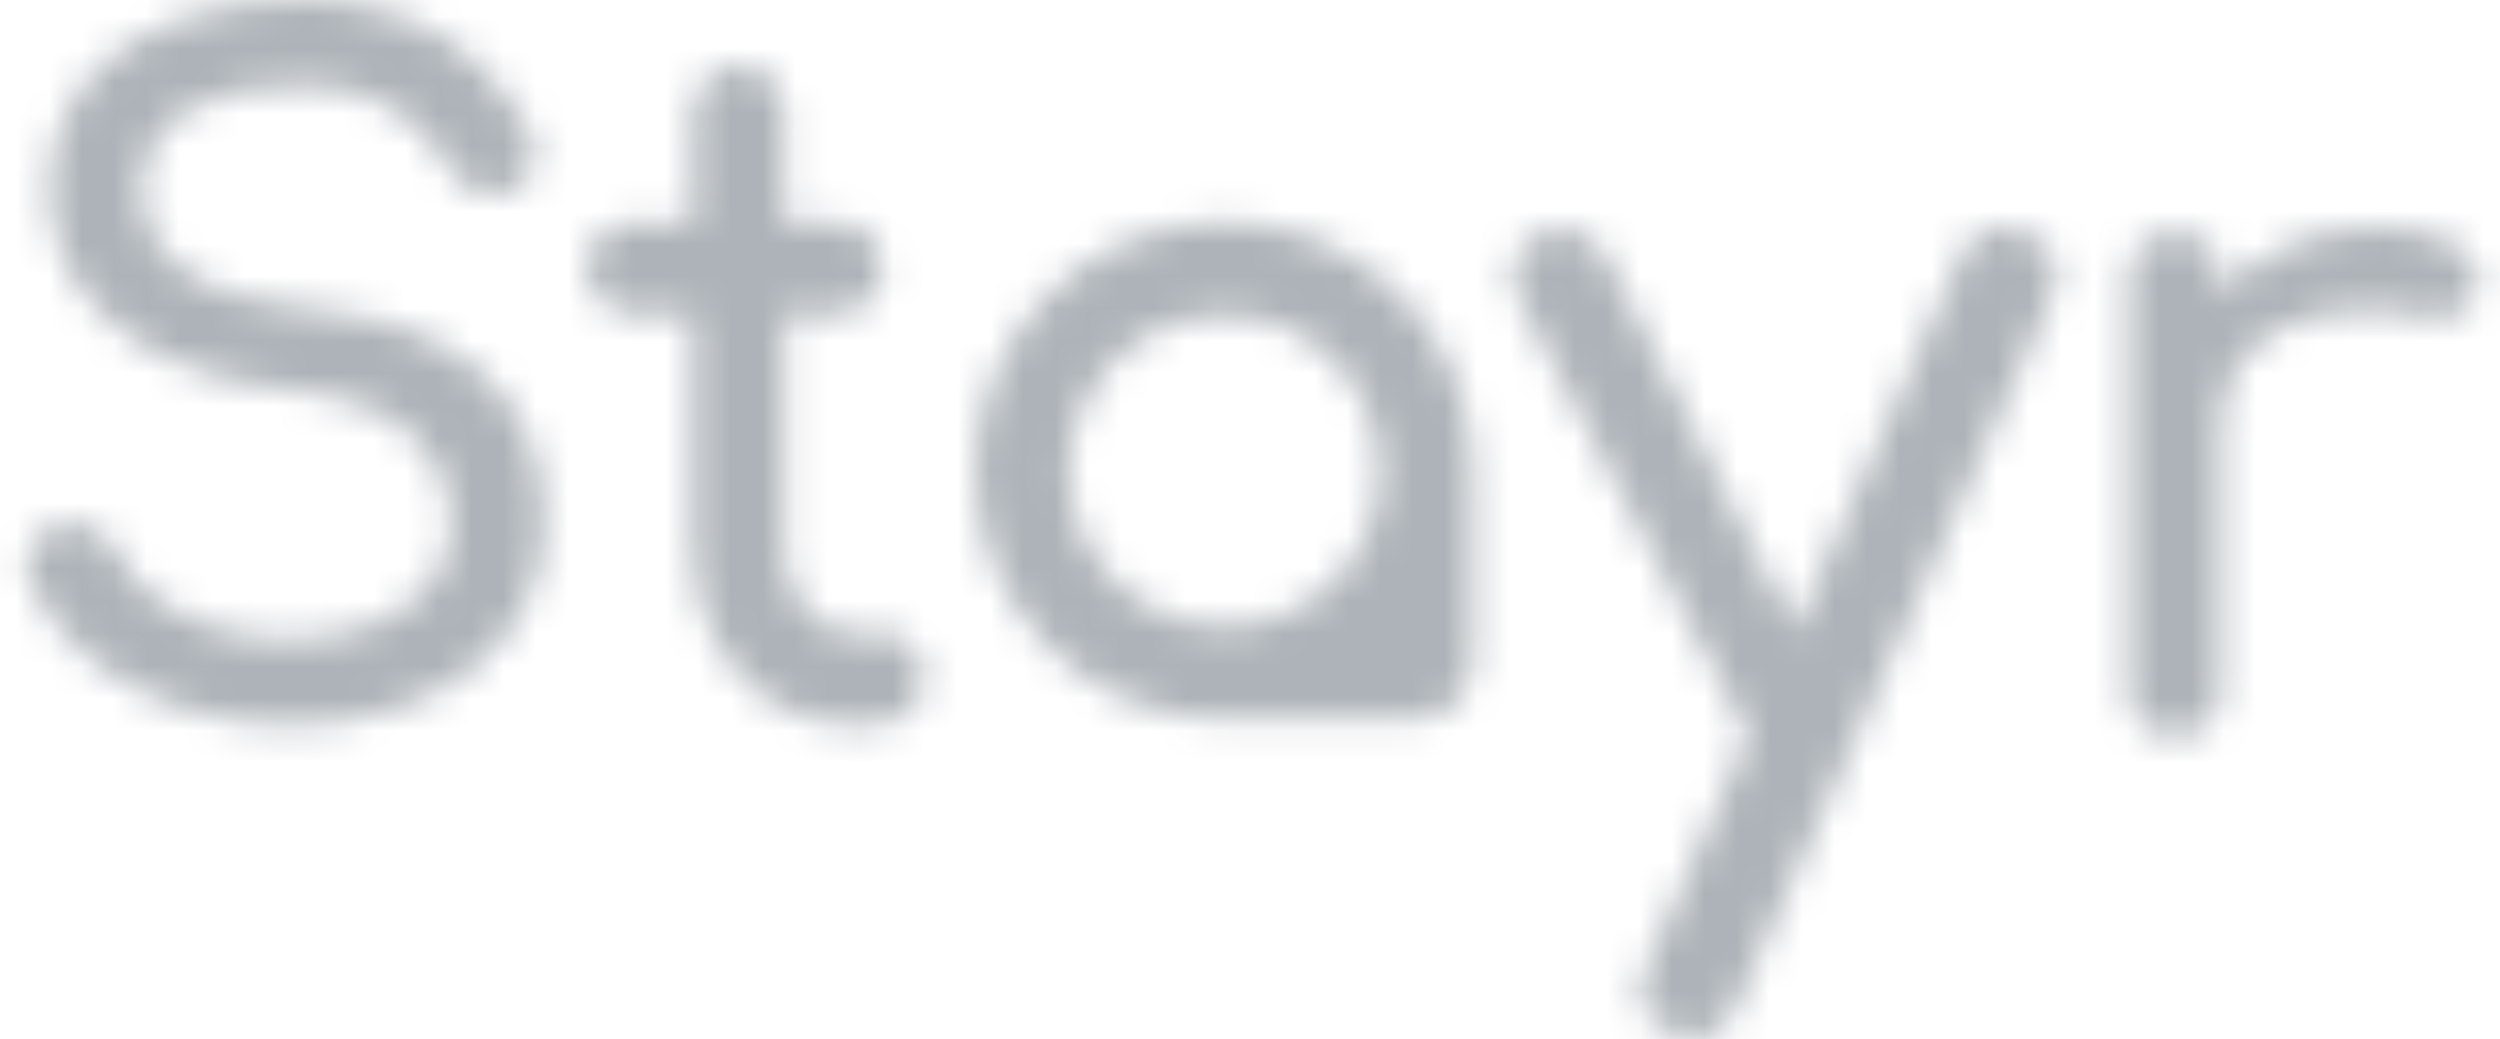
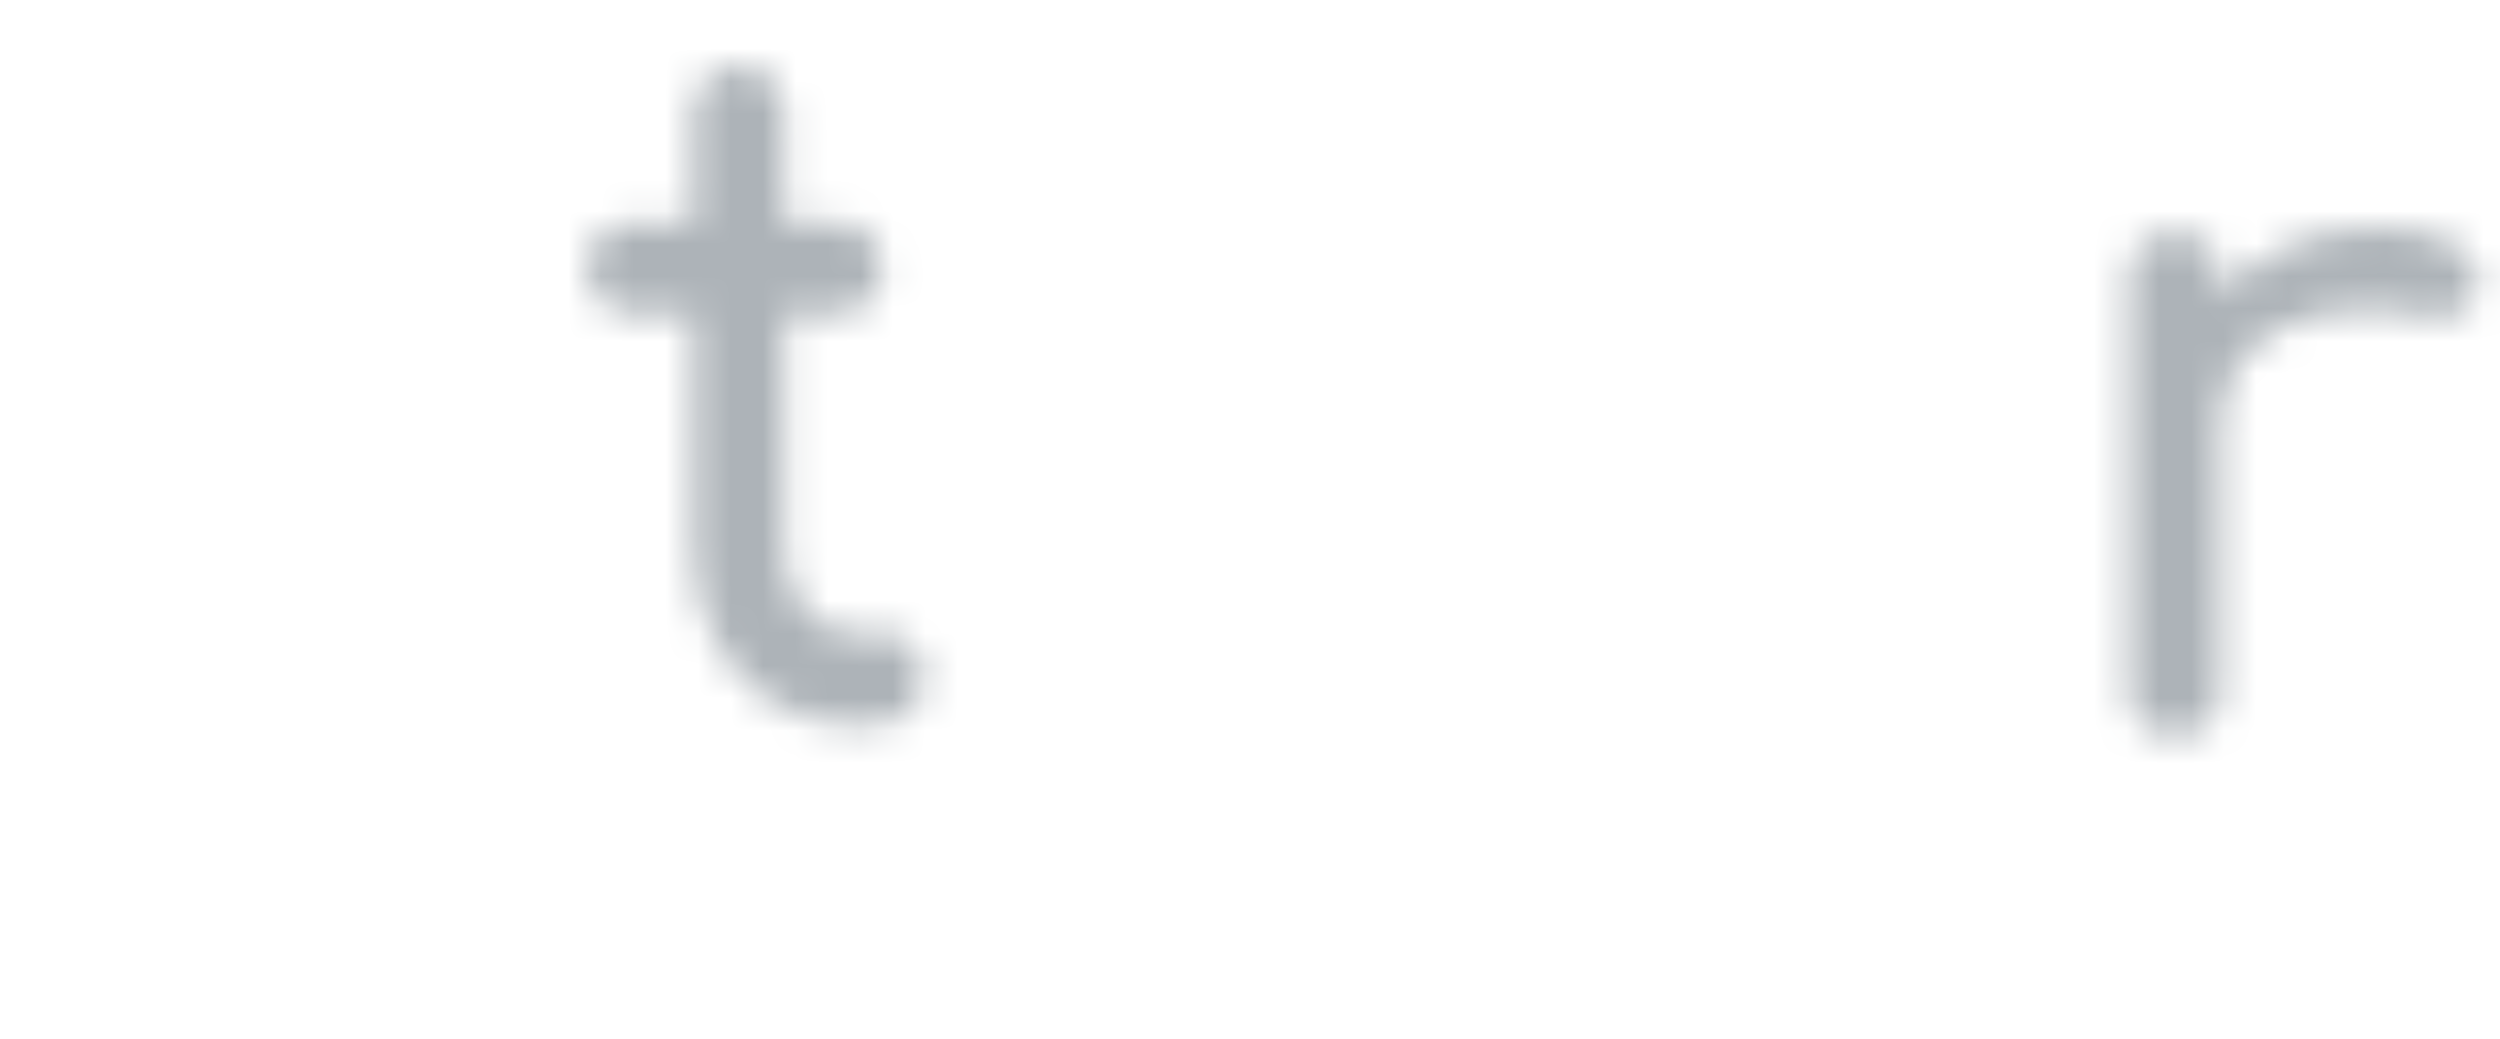
<svg xmlns="http://www.w3.org/2000/svg" width="77" height="32" viewBox="0 0 77 32" fill="none">
  <mask id="mask0_12_30942" style="mask-type:alpha" maskUnits="userSpaceOnUse" x="0" y="0" width="77" height="32">
    <g clipPath="url(#clip0_12_30942)">
-       <path d="M14.893 11.561C13.653 10.435 11.927 9.761 9.715 9.538C8.262 9.391 7.15 9.13 6.377 8.757C5.605 8.383 5.075 7.944 4.786 7.439C4.504 6.951 4.355 6.397 4.354 5.833C4.331 5.336 4.45 4.842 4.697 4.409C4.944 3.977 5.309 3.624 5.749 3.39C6.682 2.861 7.837 2.605 9.212 2.624C9.905 2.61 10.594 2.719 11.248 2.946C11.8 3.144 12.311 3.441 12.756 3.823C13.2 4.211 13.572 4.675 13.855 5.193C14.057 5.543 14.388 5.803 14.777 5.916C14.964 5.981 15.163 6.003 15.36 5.979C15.556 5.956 15.744 5.888 15.911 5.781C16.061 5.69 16.188 5.566 16.282 5.418C16.377 5.27 16.436 5.103 16.456 4.929C16.488 4.517 16.374 4.106 16.134 3.77C15.688 3.031 15.133 2.364 14.488 1.789C13.835 1.22 13.082 0.775 12.269 0.478C11.314 0.142 10.307 -0.019 9.295 -2.30171e-05C7.949 -0.018 6.61 0.209 5.344 0.671C4.251 1.056 3.284 1.731 2.545 2.624C1.843 3.512 1.475 4.619 1.507 5.751C1.497 6.557 1.671 7.356 2.014 8.086C2.358 8.816 2.862 9.458 3.49 9.965C4.812 11.098 6.626 11.777 8.933 12.001C10.706 12.191 11.976 12.675 12.741 13.454C13.104 13.794 13.393 14.205 13.592 14.661C13.792 15.117 13.896 15.608 13.9 16.105C13.922 16.826 13.674 17.528 13.204 18.073C12.706 18.626 12.076 19.043 11.374 19.287C10.582 19.574 9.745 19.716 8.903 19.707C8.127 19.714 7.354 19.595 6.616 19.353C5.949 19.141 5.322 18.821 4.759 18.405C4.295 18.07 3.918 17.63 3.658 17.121C3.504 16.782 3.243 16.503 2.917 16.324C2.617 16.152 2.264 16.098 1.926 16.171C1.725 16.198 1.532 16.268 1.361 16.378C1.19 16.487 1.045 16.633 0.936 16.804C0.84 16.969 0.788 17.156 0.785 17.346C0.782 17.537 0.829 17.725 0.921 17.892C1.313 18.795 1.917 19.589 2.68 20.21C3.516 20.899 4.472 21.428 5.5 21.771C6.595 22.146 7.746 22.336 8.903 22.331C9.889 22.334 10.871 22.202 11.821 21.939C12.723 21.697 13.574 21.295 14.335 20.753C15.059 20.235 15.66 19.563 16.094 18.785C16.548 17.936 16.774 16.983 16.75 16.02C16.748 14.18 16.129 12.694 14.893 11.561Z" fill="#FF3A56" />
      <path d="M28.445 20.926C28.449 21.118 28.41 21.308 28.33 21.482C28.25 21.657 28.131 21.81 27.982 21.931C27.647 22.205 27.223 22.345 26.791 22.326H26.288C25.393 22.34 24.514 22.093 23.757 21.615C23.008 21.132 22.401 20.459 21.998 19.664C21.555 18.805 21.331 17.851 21.344 16.885V9.679H19.507C19.131 9.679 18.769 9.529 18.503 9.263C18.237 8.997 18.087 8.635 18.087 8.259C18.087 8.226 18.087 8.196 18.087 8.163C18.111 7.804 18.27 7.467 18.534 7.221C18.797 6.974 19.144 6.838 19.505 6.839H21.344V3.496C21.336 3.307 21.367 3.118 21.434 2.94C21.501 2.763 21.603 2.601 21.734 2.464C21.865 2.328 22.023 2.219 22.197 2.144C22.371 2.07 22.559 2.032 22.748 2.032C22.938 2.032 23.125 2.07 23.299 2.144C23.474 2.219 23.631 2.328 23.762 2.464C23.893 2.601 23.996 2.763 24.062 2.94C24.13 3.118 24.16 3.307 24.152 3.496V6.839H25.748C26.096 6.839 26.433 6.967 26.693 7.198C26.953 7.43 27.12 7.749 27.16 8.095C27.16 8.153 27.16 8.209 27.16 8.266C27.16 8.453 27.123 8.638 27.052 8.81C26.98 8.983 26.876 9.139 26.744 9.271C26.611 9.403 26.454 9.508 26.282 9.579C26.109 9.65 25.924 9.687 25.738 9.686H24.159V16.885C24.137 17.564 24.355 18.23 24.775 18.765C24.951 18.998 25.179 19.188 25.44 19.319C25.702 19.45 25.991 19.518 26.283 19.519H27.238C27.401 19.517 27.562 19.551 27.709 19.619C27.857 19.687 27.988 19.786 28.093 19.911C28.335 20.192 28.461 20.555 28.445 20.926Z" fill="#FF3A56" />
-       <path d="M62.39 7.186C61.48 6.804 60.81 7.055 60.379 7.94L55.292 19.466L49.474 7.904C49.345 7.639 49.143 7.416 48.892 7.262C48.64 7.107 48.35 7.028 48.055 7.033C47.76 7.038 47.472 7.127 47.227 7.29C46.981 7.453 46.786 7.683 46.666 7.952C46.588 8.138 46.554 8.34 46.569 8.541C46.583 8.742 46.644 8.938 46.747 9.111L53.875 22.653L50.713 29.801C50.289 30.709 50.54 31.379 51.467 31.811C51.704 31.923 51.96 31.988 52.221 32.002C52.791 32.002 53.203 31.674 53.458 31.017L63.169 9.186C63.601 8.256 63.342 7.589 62.39 7.186Z" fill="#FF3A56" />
      <path d="M75.683 7.565C75.129 7.198 74.285 7.014 73.152 7.012C72.254 7.003 71.365 7.186 70.544 7.55C69.723 7.915 68.99 8.451 68.394 9.123V8.596C68.409 8.404 68.385 8.212 68.325 8.03C68.264 7.848 68.168 7.68 68.043 7.535C67.898 7.409 67.73 7.313 67.547 7.253C67.365 7.192 67.173 7.169 66.982 7.183C66.794 7.171 66.606 7.196 66.428 7.258C66.251 7.319 66.087 7.415 65.946 7.54C65.818 7.681 65.72 7.846 65.657 8.026C65.594 8.205 65.567 8.396 65.579 8.586V21.228C65.565 21.42 65.59 21.614 65.653 21.796C65.716 21.979 65.816 22.146 65.946 22.288C66.234 22.54 66.61 22.668 66.992 22.643C67.184 22.657 67.378 22.632 67.56 22.569C67.743 22.506 67.91 22.406 68.053 22.276C68.302 21.986 68.429 21.61 68.404 21.228V12.976C68.392 12.581 68.459 12.186 68.602 11.817C68.746 11.447 68.962 11.111 69.239 10.828C69.867 10.226 70.658 9.823 71.513 9.669C72.589 9.464 73.695 9.484 74.763 9.727C74.985 9.781 75.216 9.791 75.442 9.754C75.661 9.718 75.864 9.615 76.021 9.458C76.178 9.301 76.282 9.099 76.319 8.88C76.45 8.369 76.238 7.93 75.683 7.565Z" fill="#FF3A56" />
-       <path d="M37.706 6.839C35.675 6.839 33.727 7.646 32.291 9.082C30.855 10.518 30.048 12.466 30.048 14.497C30.048 16.528 30.855 18.476 32.291 19.912C33.727 21.348 35.675 22.155 37.706 22.155H43.545C44.028 22.155 44.49 21.963 44.832 21.622C45.173 21.281 45.364 20.818 45.364 20.336V14.517C45.364 14.517 45.364 14.517 45.364 14.497C45.364 12.466 44.557 10.519 43.121 9.083C41.685 7.647 39.737 6.84 37.706 6.839ZM37.706 19.313C36.754 19.312 35.823 19.029 35.032 18.5C34.24 17.97 33.623 17.218 33.259 16.338C32.895 15.458 32.8 14.49 32.986 13.556C33.172 12.622 33.631 11.764 34.305 11.091C34.978 10.418 35.836 9.959 36.77 9.774C37.704 9.588 38.672 9.684 39.552 10.048C40.432 10.413 41.184 11.03 41.713 11.822C42.242 12.614 42.524 13.545 42.524 14.497C42.524 15.13 42.4 15.756 42.158 16.34C41.916 16.925 41.56 17.456 41.113 17.903C40.666 18.35 40.135 18.705 39.55 18.947C38.965 19.189 38.339 19.313 37.706 19.313Z" fill="#FF3A56" />
    </g>
  </mask>
  <g mask="url(#mask0_12_30942)">
    <rect x="-1.528" y="-1.44" width="145.333" height="42.667" fill="#ADB3B8" />
  </g>
  <defs>
    <clipPath id="clip0_12_30942">
      <rect width="75.572" height="32" fill="white" transform="translate(0.785)" />
    </clipPath>
  </defs>
</svg>